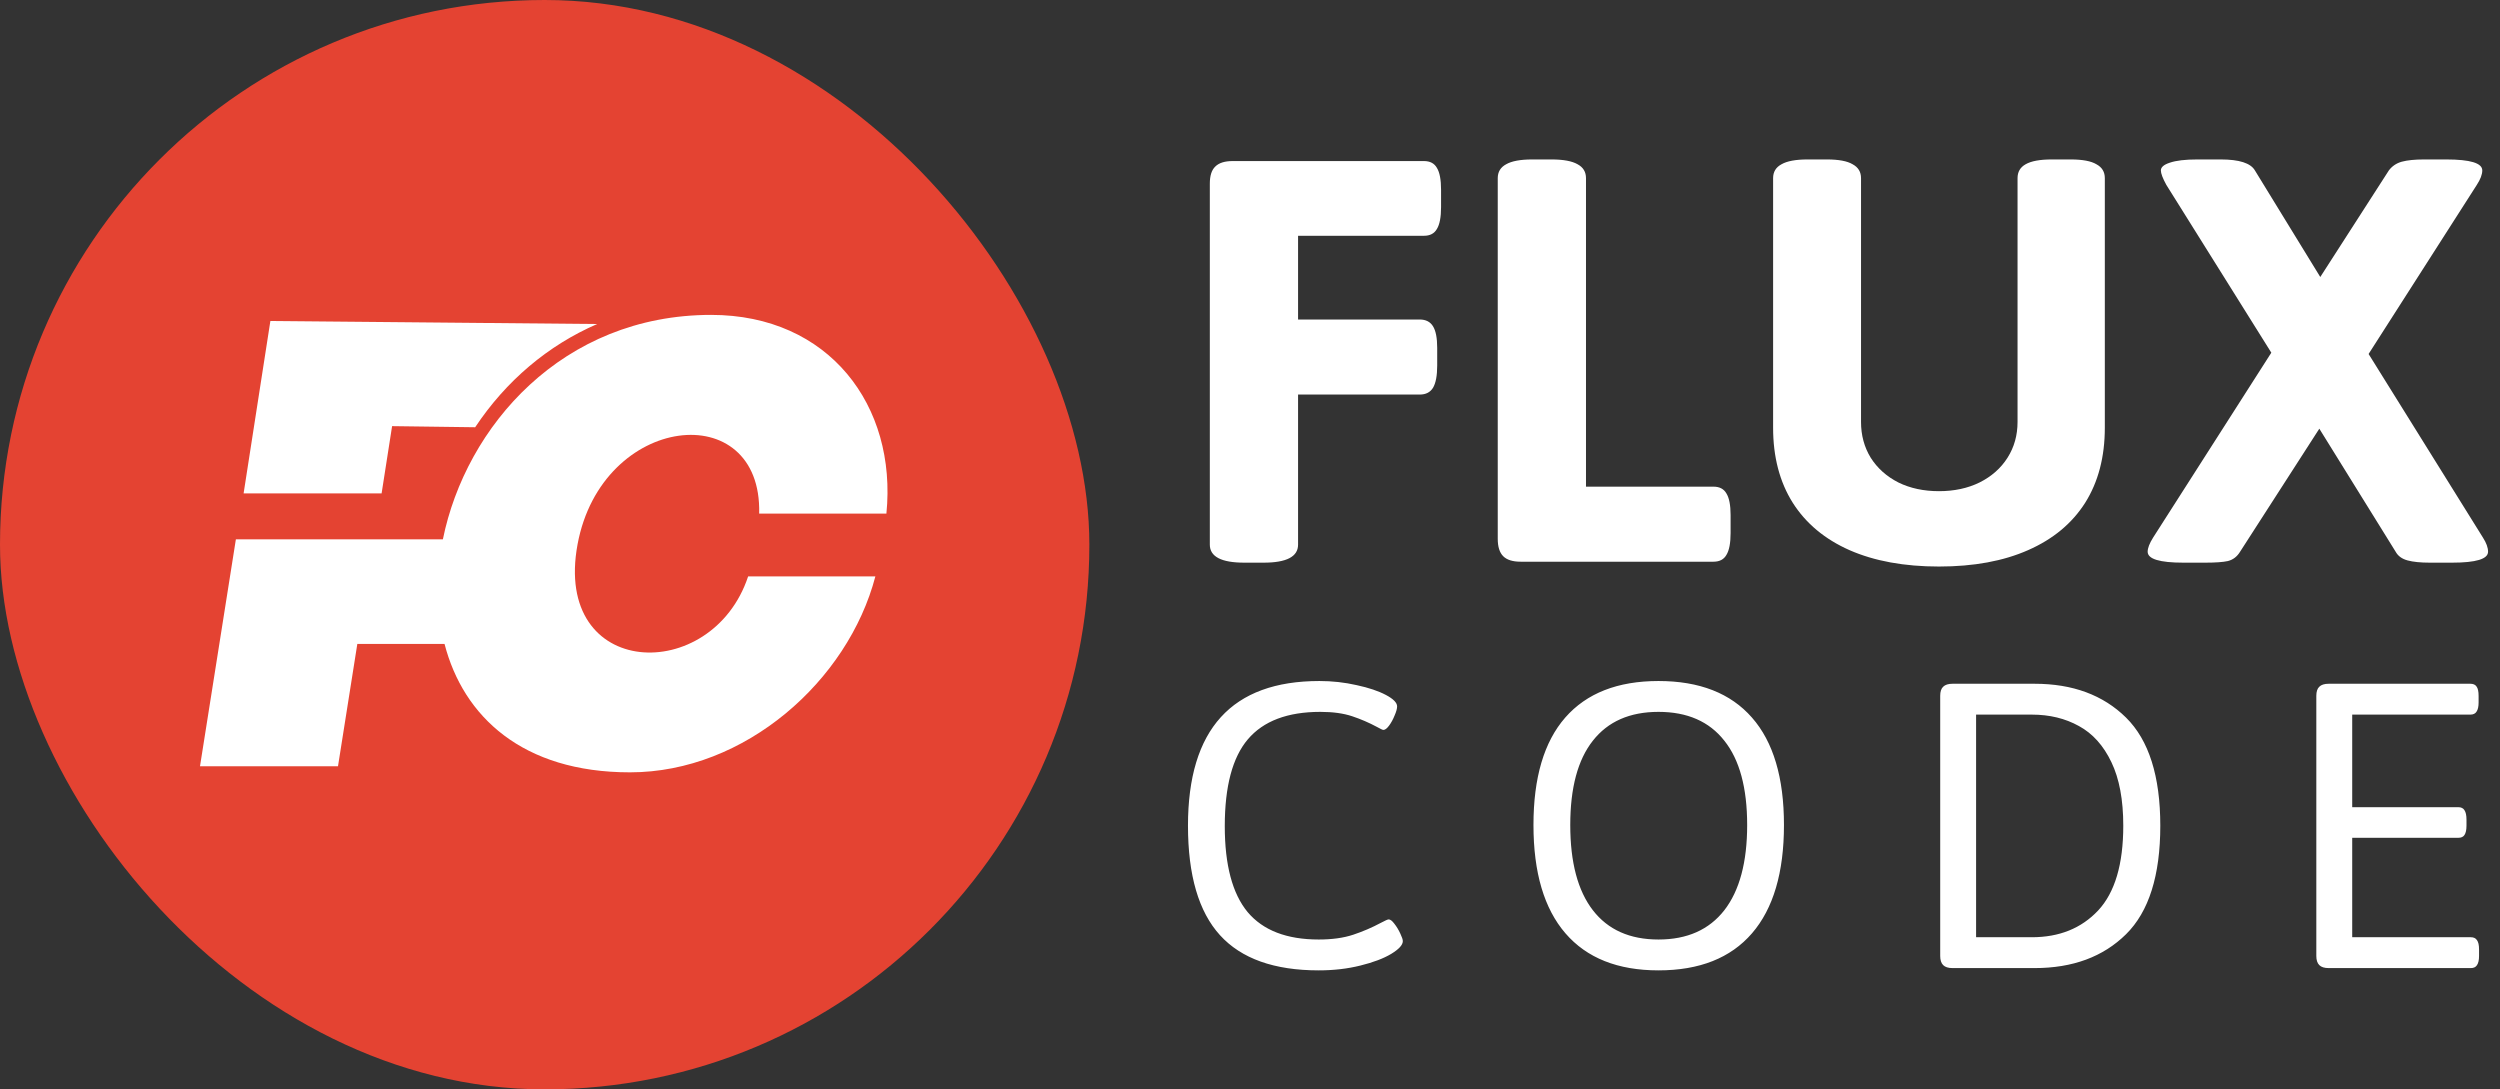
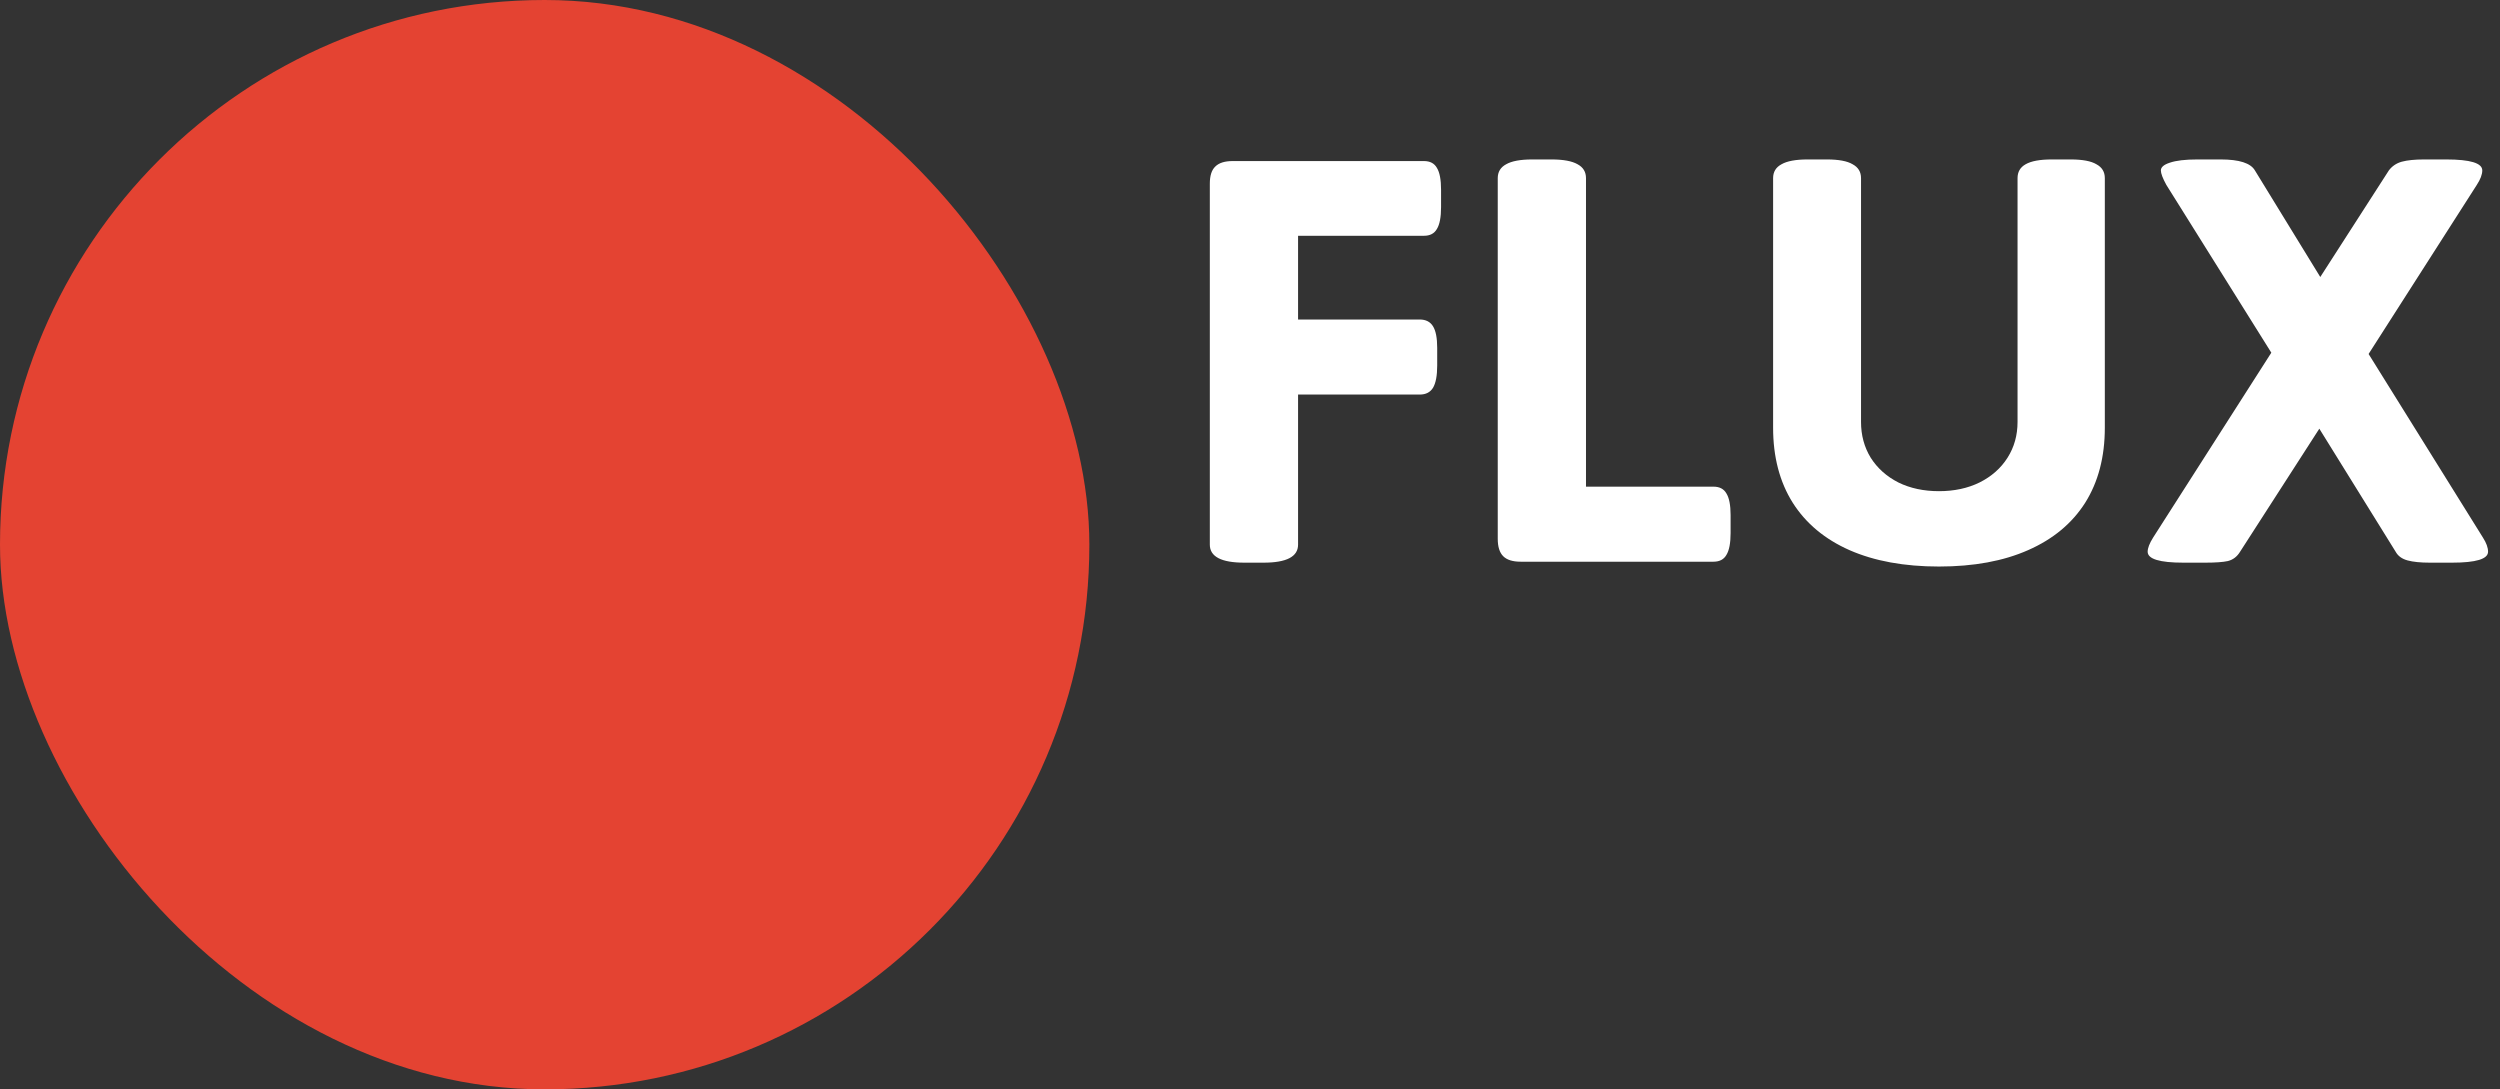
<svg xmlns="http://www.w3.org/2000/svg" width="1175" height="512" viewBox="0 0 1175 512" fill="none">
  <rect x="0" y="0" width="1175" height="512" fill="#333333" stroke="none" />
  <rect width="512" height="512" rx="256" fill="#E44332" />
  <g clip-path="url(#clip0_2090_871)">
    <path d="M127.078 150.861L280.665 152.292C257.575 162.307 237.858 178.956 223.33 200.807L184.284 200.287L179.355 231.893H114.496L127.078 150.861ZM296.102 363C245.512 363 217.752 336.727 208.931 302.649H167.94L158.859 360.139H94L110.863 253.484H175.723H208.153C218.919 200.417 264.321 148 334.239 148C389.629 148 421.67 190.662 416.611 241.388H356.81C358.237 186.109 282.871 194.304 271.455 255.825C259.651 319.428 334.629 322.159 351.622 270.913H411.422C398.58 319.948 350.195 363 296.102 363Z" fill="white" />
  </g>
  <path d="M584.814 264.454C574.017 264.454 568.618 261.629 568.618 255.978V86.295C568.618 82.561 569.476 79.887 571.191 78.272C572.907 76.557 575.632 75.699 579.365 75.699H669.277C672.103 75.699 674.121 76.759 675.332 78.878C676.644 80.997 677.3 84.428 677.3 89.171V97.345C677.3 102.088 676.644 105.519 675.332 107.638C674.121 109.757 672.103 110.816 669.277 110.816H610.093V150.172H667.31C670.135 150.172 672.204 151.231 673.516 153.351C674.827 155.47 675.483 158.85 675.483 163.492V171.817C675.483 176.56 674.827 180.042 673.516 182.262C672.204 184.381 670.135 185.44 667.31 185.44H610.093V255.978C610.093 261.629 604.694 264.454 593.896 264.454H584.814ZM714.688 264C710.954 264 708.229 263.142 706.514 261.427C704.798 259.711 703.94 256.987 703.94 253.253V83.722C703.94 80.795 705.252 78.626 707.876 77.213C710.5 75.699 714.587 74.942 720.137 74.942H729.219C734.769 74.942 738.856 75.699 741.479 77.213C744.103 78.626 745.415 80.795 745.415 83.722V228.731H805.356C808.182 228.731 810.2 229.791 811.411 231.91C812.723 234.029 813.379 237.41 813.379 242.052V250.528C813.379 255.271 812.723 258.702 811.411 260.821C810.2 262.94 808.182 264 805.356 264H714.688ZM911.313 266.271C894.966 266.271 880.939 263.697 869.233 258.551C857.629 253.404 848.748 245.987 842.593 236.3C836.437 226.511 833.359 214.755 833.359 201.031V83.722C833.359 80.795 834.671 78.626 837.295 77.213C839.919 75.699 844.006 74.942 849.556 74.942H858.638C864.188 74.942 868.224 75.699 870.747 77.213C873.371 78.626 874.683 80.795 874.683 83.722V198.307C874.683 204.563 876.196 210.164 879.224 215.108C882.352 220.053 886.691 223.938 892.241 226.764C897.791 229.488 904.149 230.851 911.313 230.851C918.478 230.851 924.836 229.488 930.386 226.764C936.037 223.938 940.426 220.053 943.555 215.108C946.683 210.164 948.247 204.563 948.247 198.307V83.722C948.247 80.795 949.508 78.626 952.031 77.213C954.655 75.699 958.742 74.942 964.292 74.942H973.223C978.773 74.942 982.809 75.699 985.332 77.213C987.956 78.626 989.268 80.795 989.268 83.722V201.031C989.268 214.755 986.19 226.511 980.034 236.3C973.879 245.987 964.948 253.404 953.242 258.551C941.637 263.697 927.661 266.271 911.313 266.271ZM1026.2 264.454C1015 264.454 1009.4 262.739 1009.4 259.308C1009.4 257.592 1010.26 255.372 1011.97 252.647L1067.52 165.763L1018.18 86.9C1016.46 83.772 1015.61 81.502 1015.61 80.089C1015.61 78.575 1017.02 77.364 1019.84 76.456C1022.77 75.447 1027.06 74.942 1032.71 74.942H1043.76C1052.44 74.942 1057.79 76.658 1059.8 80.089L1090.53 130.191L1122.77 80.089C1124.29 78.071 1126.31 76.708 1128.83 76.002C1131.45 75.296 1134.93 74.942 1139.27 74.942H1149.72C1161.02 74.942 1166.67 76.658 1166.67 80.089C1166.67 82.006 1165.81 84.277 1164.1 86.9L1113.24 166.368L1166.97 252.647C1168.59 255.17 1169.39 257.39 1169.39 259.308C1169.39 262.739 1163.74 264.454 1152.44 264.454H1142C1137.66 264.454 1134.18 264.101 1131.55 263.395C1128.93 262.688 1127.06 261.326 1125.95 259.308L1090.08 201.485L1052.84 259.308C1051.43 261.629 1049.51 263.092 1047.09 263.697C1044.77 264.202 1041.24 264.454 1036.49 264.454H1026.2Z" fill="white" />
-   <path d="M619.795 456.074C598.883 456.074 583.415 450.56 573.389 439.531C563.363 428.503 558.35 411.351 558.35 388.076C558.35 342.744 578.939 320.078 620.117 320.078C626.133 320.078 631.969 320.723 637.627 322.012C643.285 323.229 647.868 324.769 651.377 326.631C654.886 328.493 656.641 330.283 656.641 332.002C656.641 333.076 656.247 334.508 655.459 336.299C654.743 338.089 653.883 339.665 652.881 341.025C651.878 342.386 650.983 343.066 650.195 343.066C649.837 343.066 648.835 342.601 647.188 341.67C643.464 339.665 639.561 337.982 635.479 336.621C631.396 335.26 626.419 334.58 620.547 334.58C605.15 334.58 593.799 338.877 586.494 347.471C579.261 355.993 575.645 369.6 575.645 388.291C575.645 406.553 579.225 420.016 586.387 428.682C593.62 437.275 604.756 441.572 619.795 441.572C626.097 441.572 631.504 440.82 636.016 439.316C640.527 437.812 644.86 435.951 649.014 433.73C651.019 432.656 652.236 432.119 652.666 432.119C653.454 432.119 654.349 432.799 655.352 434.16C656.426 435.521 657.357 437.061 658.145 438.779C658.932 440.426 659.326 441.608 659.326 442.324C659.326 444.115 657.5 446.12 653.848 448.34C650.267 450.488 645.433 452.314 639.346 453.818C633.33 455.322 626.813 456.074 619.795 456.074ZM779.488 456.074C760.367 456.074 745.794 450.273 735.768 438.672C725.742 427.07 720.729 410.098 720.729 387.754C720.729 365.482 725.706 348.652 735.66 337.266C745.686 325.807 760.296 320.078 779.488 320.078C798.753 320.078 813.398 325.807 823.424 337.266C833.45 348.652 838.463 365.482 838.463 387.754C838.463 410.098 833.45 427.07 823.424 438.672C813.398 450.273 798.753 456.074 779.488 456.074ZM779.488 441.572C792.952 441.572 803.264 436.989 810.426 427.822C817.587 418.584 821.168 405.228 821.168 387.754C821.168 370.28 817.587 357.067 810.426 348.115C803.336 339.092 793.023 334.58 779.488 334.58C766.025 334.58 755.748 339.092 748.658 348.115C741.568 357.067 738.023 370.28 738.023 387.754C738.023 405.299 741.568 418.656 748.658 427.822C755.748 436.989 766.025 441.572 779.488 441.572ZM917.697 455C915.692 455 914.224 454.535 913.293 453.604C912.362 452.673 911.896 451.24 911.896 449.307V327.061C911.896 325.055 912.362 323.623 913.293 322.764C914.224 321.833 915.692 321.367 917.697 321.367H956.262C974.165 321.367 988.488 326.667 999.23 337.266C1009.97 347.865 1015.34 364.801 1015.34 388.076C1015.34 411.494 1009.97 428.503 999.23 439.102C988.488 449.701 974.165 455 956.262 455H917.697ZM954.973 440.498C967.863 440.498 978.247 436.309 986.125 427.93C994.003 419.479 997.941 406.195 997.941 388.076C997.941 375.902 996.079 365.947 992.355 358.213C988.632 350.407 983.547 344.749 977.102 341.24C970.656 337.66 963.28 335.869 954.973 335.869H928.762V440.498H954.973ZM1094.47 455C1092.47 455 1091 454.535 1090.07 453.604C1089.14 452.673 1088.67 451.24 1088.67 449.307V327.061C1088.67 325.055 1089.14 323.623 1090.07 322.764C1091 321.833 1092.47 321.367 1094.47 321.367H1161.07C1162.43 321.367 1163.4 321.797 1163.97 322.656C1164.62 323.516 1164.94 324.984 1164.94 327.061V330.176C1164.94 332.109 1164.62 333.542 1163.97 334.473C1163.4 335.404 1162.43 335.869 1161.07 335.869H1105.54V379.375H1155.38C1156.74 379.375 1157.71 379.84 1158.28 380.771C1158.92 381.702 1159.25 383.171 1159.25 385.176V388.076C1159.25 390.081 1158.92 391.549 1158.28 392.48C1157.71 393.34 1156.74 393.77 1155.38 393.77H1105.54V440.498H1161.29C1162.65 440.498 1163.61 440.964 1164.19 441.895C1164.83 442.754 1165.15 444.186 1165.15 446.191V449.307C1165.15 451.24 1164.83 452.673 1164.19 453.604C1163.61 454.535 1162.65 455 1161.29 455H1094.47Z" fill="white" />
  <defs>
    <clipPath id="clip0_2090_871">
-       <rect width="323" height="215" fill="white" transform="translate(94 148)" />
-     </clipPath>
+       </clipPath>
  </defs>
</svg>